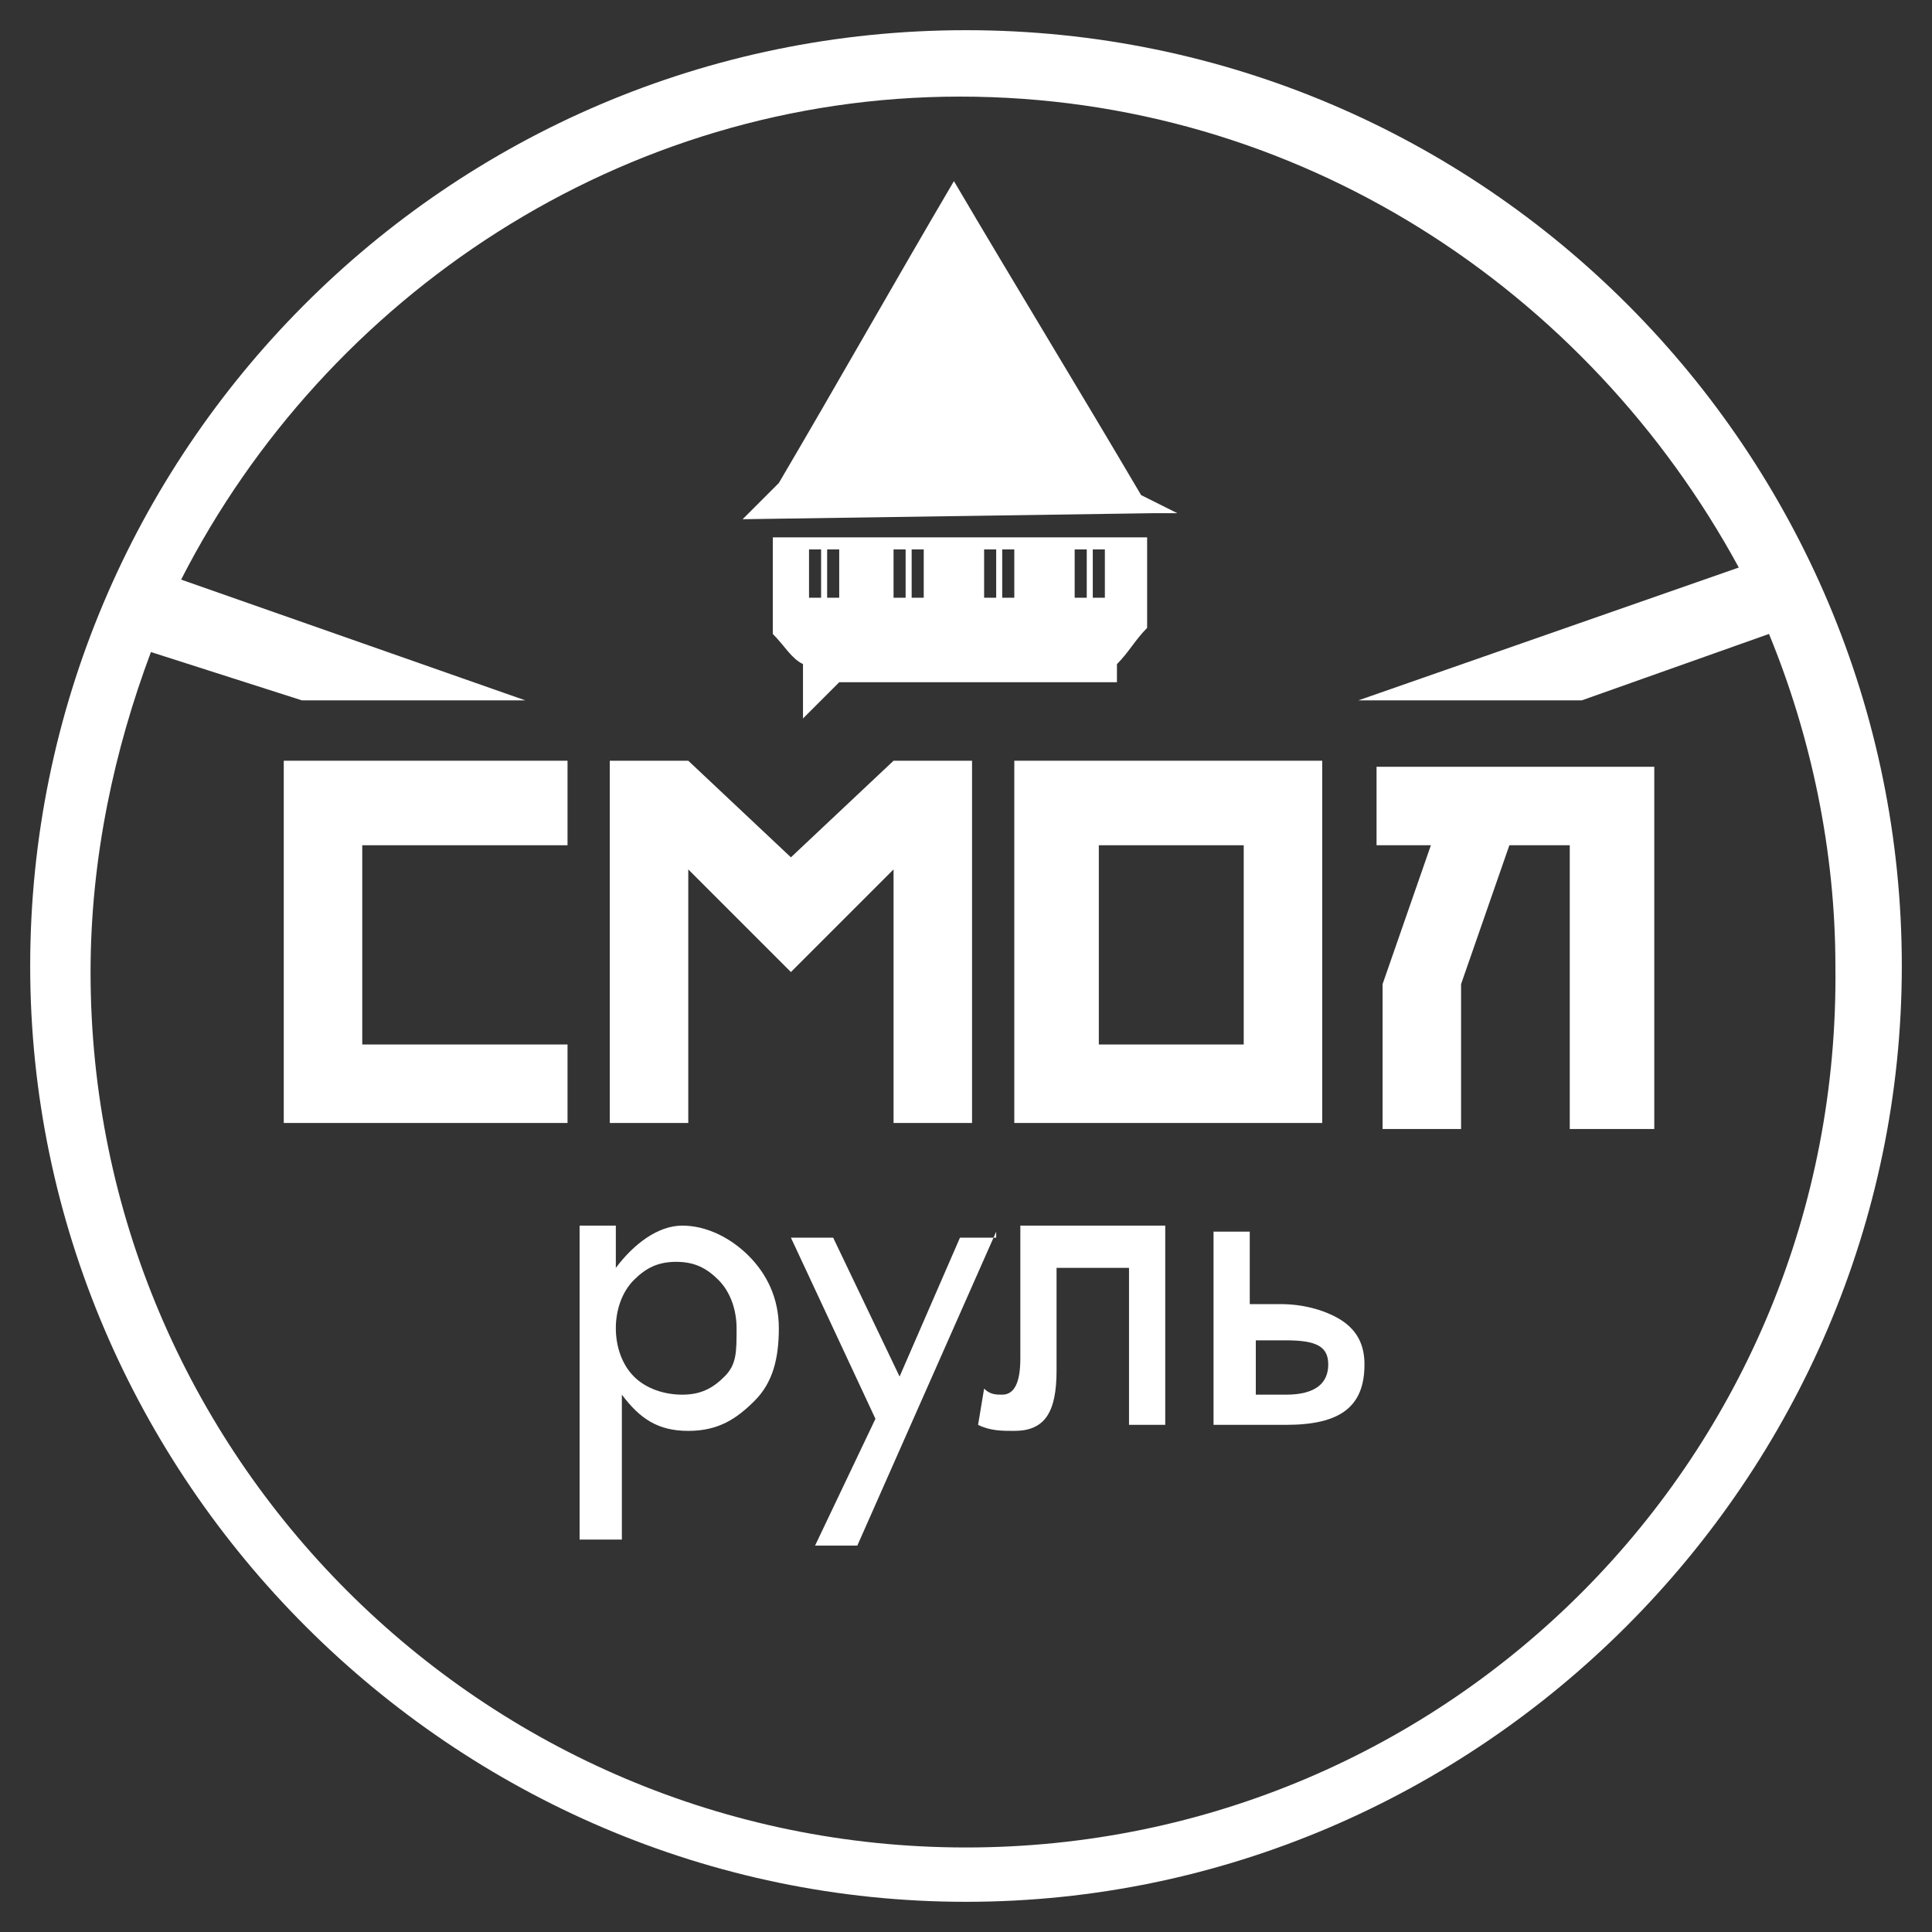
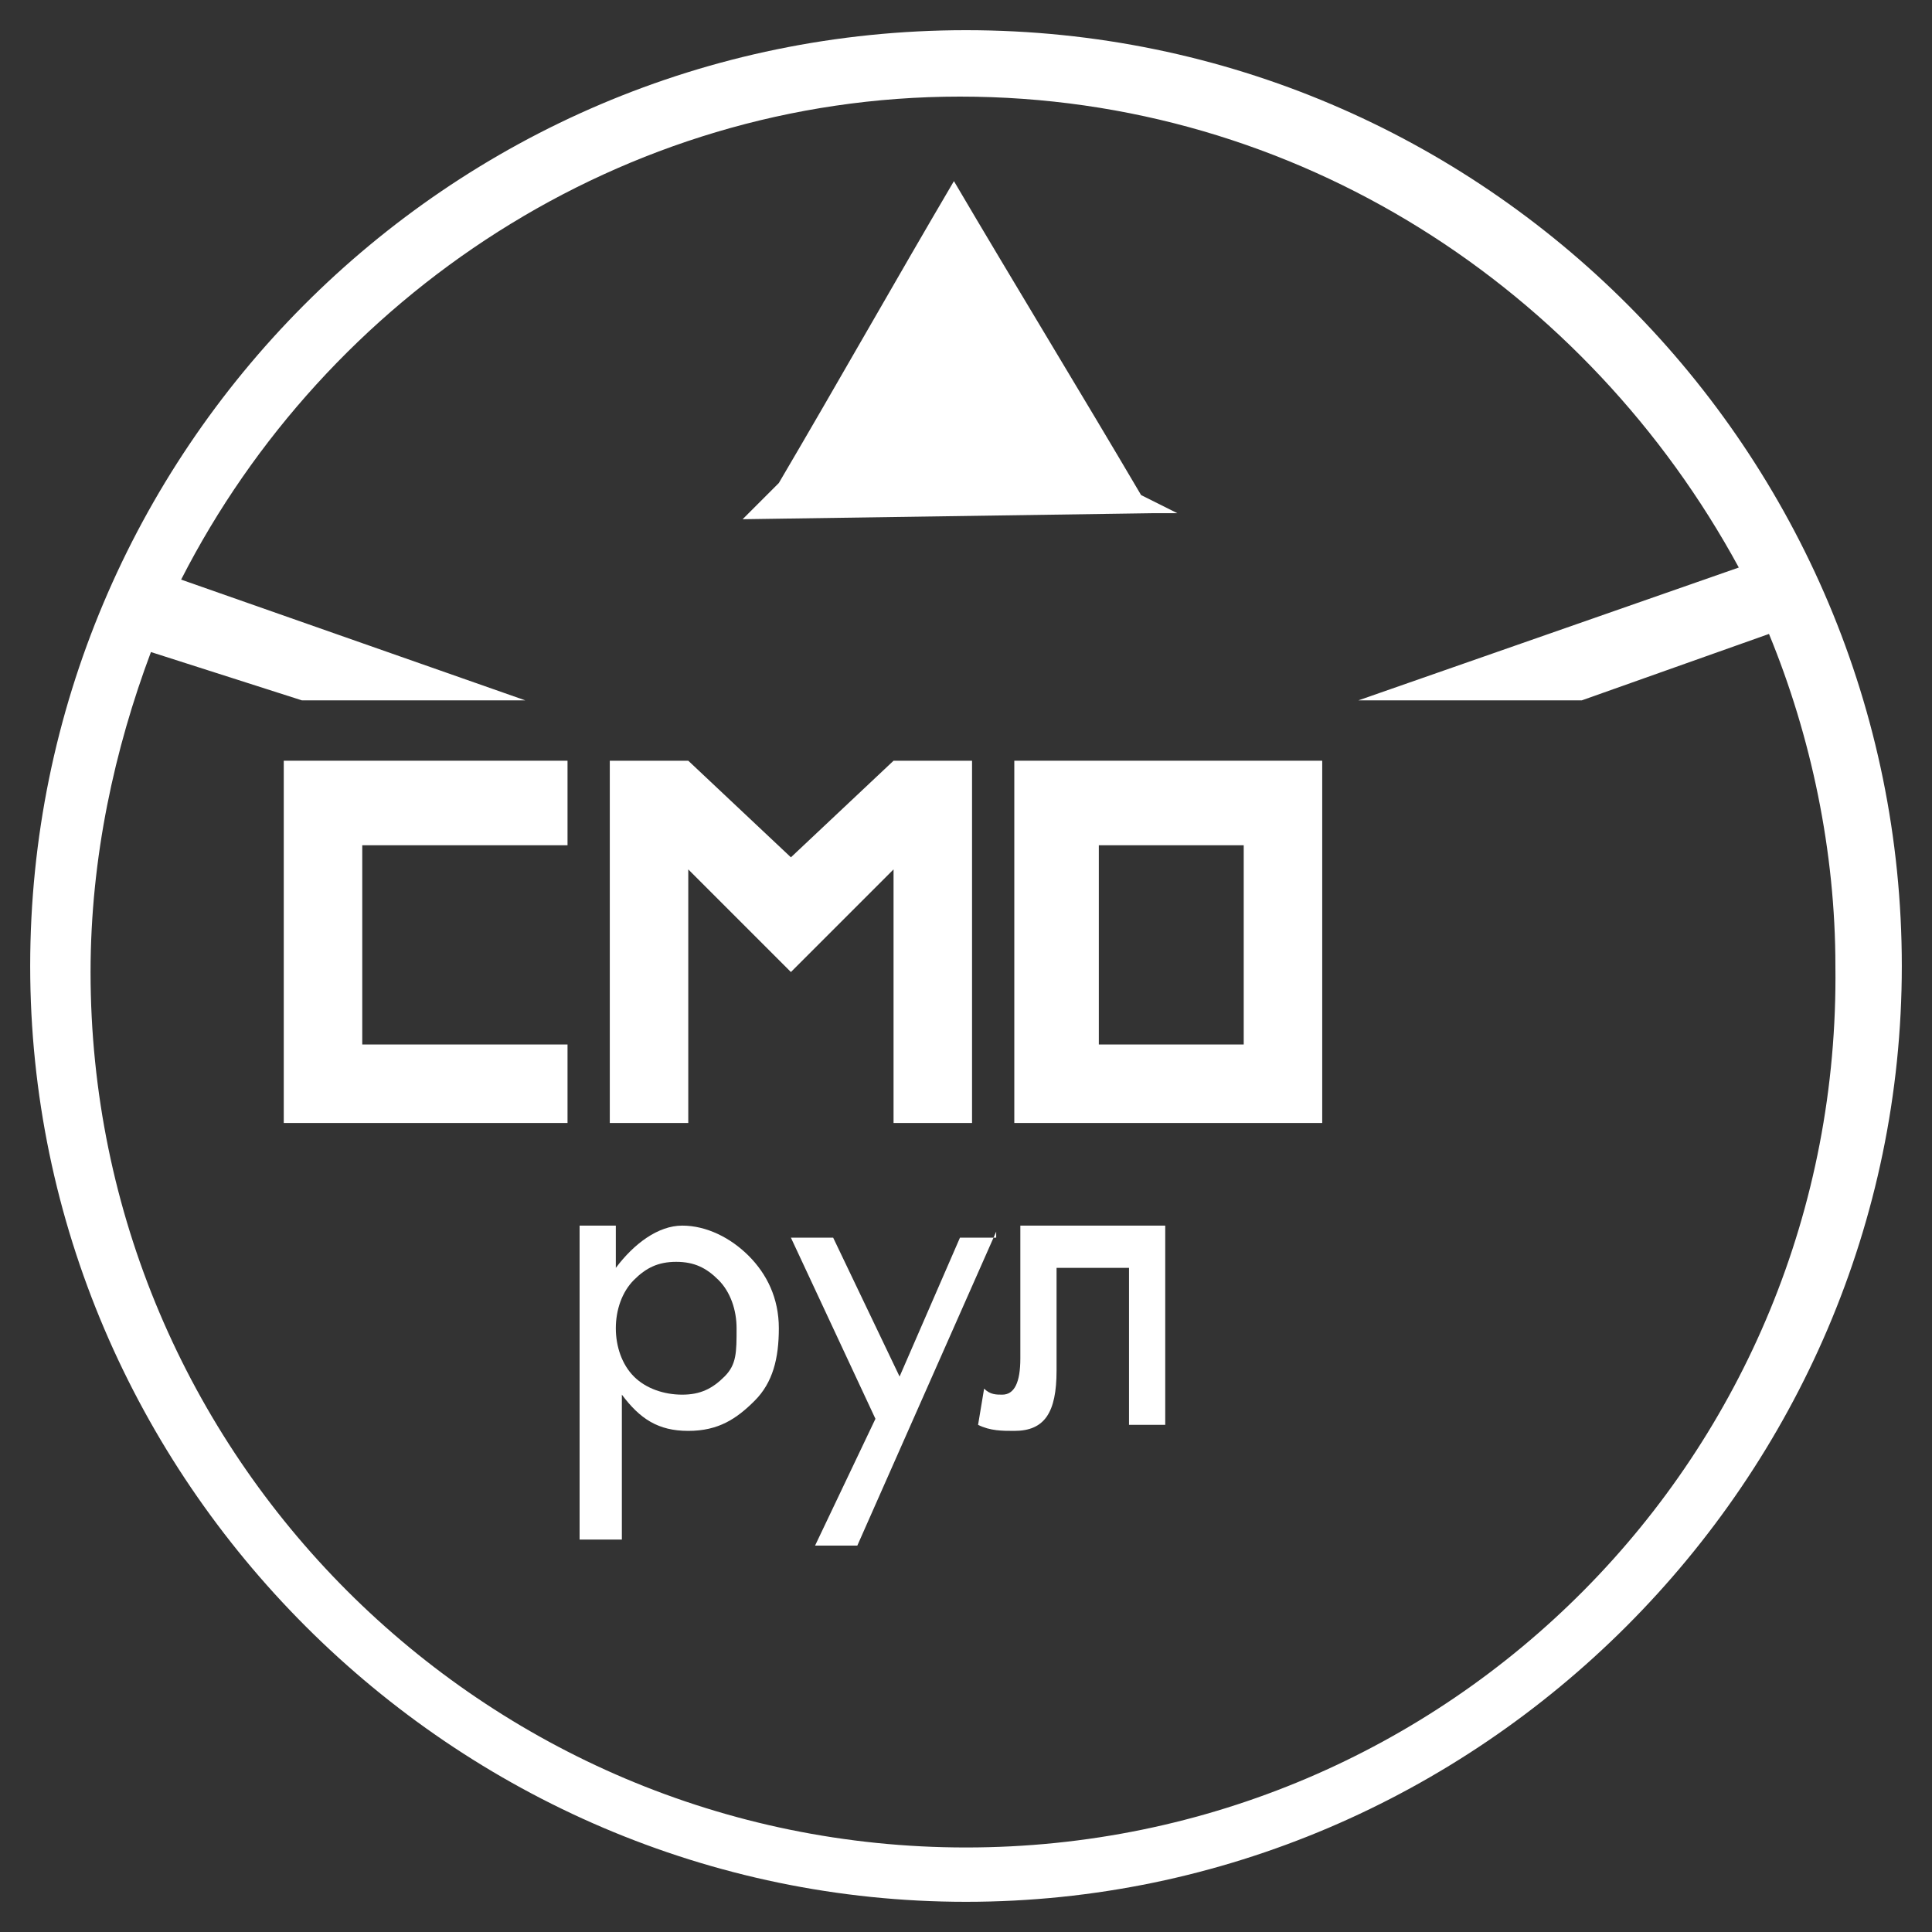
<svg xmlns="http://www.w3.org/2000/svg" version="1.1" id="Слой_1" x="0px" y="0px" viewBox="0 0 32 32" style="enable-background:new 0 0 32 32;" xml:space="preserve">
  <rect x="0" y="0" width="32" height="32" fill="#333333" stroke="none" />
  <style type="text/css"> .st0{fill:#FFFFFF;} </style>
  <g>
    <g>
      <path class="st0" d="M4.7,18.6v-6h4.7V14H6v3.3h3.4v1.3H4.7z" />
      <path class="st0" d="M10.1,12.6h1.3l1.7,1.6l1.7-1.6h1.3v6h-1.3v-4.2l-1.7,1.7l-1.7-1.7v4.2h-1.3V12.6z" />
      <path class="st0" d="M16.8,18.6v-6h5.1v6H16.8z M20.6,17.3V14h-2.4v3.3H20.6z" />
-       <path class="st0" d="M26,18.6V14H25l-0.8,2.3v2.4h-1.3v-2.4l0.8-2.3h-0.9v-1.3h4.6v6H26z" />
    </g>
    <g>
      <path class="st0" d="M12.9,22c0,0.5-0.1,0.9-0.4,1.2c-0.3,0.3-0.6,0.5-1.1,0.5c-0.5,0-0.8-0.2-1.1-0.6v2.4H9.6v-5.2h0.6V21 c0.3-0.4,0.7-0.7,1.1-0.7c0.4,0,0.8,0.2,1.1,0.5C12.7,21.1,12.9,21.5,12.9,22z M12.2,22c0-0.3-0.1-0.6-0.3-0.8 c-0.2-0.2-0.4-0.3-0.7-0.3c-0.3,0-0.5,0.1-0.7,0.3c-0.2,0.2-0.3,0.5-0.3,0.8c0,0.3,0.1,0.6,0.3,0.8c0.2,0.2,0.5,0.3,0.8,0.3 c0.3,0,0.5-0.1,0.7-0.3C12.2,22.6,12.2,22.4,12.2,22z" />
      <path class="st0" d="M16.5,20.4l-2.3,5.2h-0.7l1-2.1l-1.4-3h0.7l1.1,2.3l1-2.3H16.5z" />
      <path class="st0" d="M19.3,23.6h-0.6V21h-1.2v1.7c0,0.7-0.2,1-0.7,1c-0.2,0-0.4,0-0.6-0.1l0.1-0.6c0.1,0.1,0.2,0.1,0.3,0.1 c0.2,0,0.3-0.2,0.3-0.6v-2.2h2.4V23.6z" />
-       <path class="st0" d="M22.6,22.6c0,0.7-0.4,1-1.3,1h-1.2v-3.2h0.6v1.2h0.5c0.4,0,0.7,0.1,0.9,0.2C22.5,22,22.6,22.3,22.6,22.6z M22,22.6c0-0.3-0.2-0.4-0.7-0.4h-0.5v0.9h0.5C21.8,23.1,22,22.9,22,22.6z" />
    </g>
  </g>
  <path class="st0" d="M16,0.5c-8.6,0-15.5,7-15.5,15.5s7,15.5,15.5,15.5s15.5-7,15.5-15.5S24.6,0.5,16,0.5z M16,30.6 c-8,0-14.5-6.5-14.5-14.5c0-1.9,0.4-3.7,1-5.3L5,11.6h3.7l-5.7-2c2.4-4.7,7.3-8,12.9-8c5.6,0,10.4,3.2,12.9,7.8l-6.3,2.2h3.7 l3.1-1.1c0.7,1.7,1.1,3.6,1.1,5.5C30.5,24.1,24,30.6,16,30.6z" />
  <g>
    <path class="st0" d="M19.1,8.5c0.1,0,0.3,0,0.4,0c-0.2-0.1-0.4-0.2-0.6-0.3c-1-1.7-2.1-3.5-3.1-5.2c-1,1.7-1.9,3.3-2.9,5 c-0.2,0.2-0.4,0.4-0.6,0.6L19.1,8.5C19.1,8.5,19.1,8.5,19.1,8.5z" />
  </g>
-   <path class="st0" d="M19,8.9h-6.2c0,0.5,0,1.1,0,1.6c0.2,0.2,0.3,0.4,0.5,0.5c0,0.3,0,0.6,0,0.9c0.2-0.2,0.4-0.4,0.6-0.6 c0.7,0,1.3,0,2,0c0.9,0,1.7,0,2.6,0c0-0.1,0-0.2,0-0.3c0.2-0.2,0.3-0.4,0.5-0.6c0-0.1,0-0.2,0-0.3h0C19,9.7,19,9.3,19,8.9z M13.6,9.9h-0.2V9.1h0.2V9.9z M13.9,9.9h-0.2V9.1h0.2V9.9z M15,9.9h-0.2V9.1H15V9.9z M15.3,9.9h-0.2V9.1h0.2V9.9z M16.5,9.9h-0.2 V9.1h0.2V9.9z M16.8,9.9h-0.2V9.1h0.2V9.9z M18,9.9h-0.2V9.1H18V9.9z M18.3,9.9h-0.2V9.1h0.2V9.9z" />
</svg>